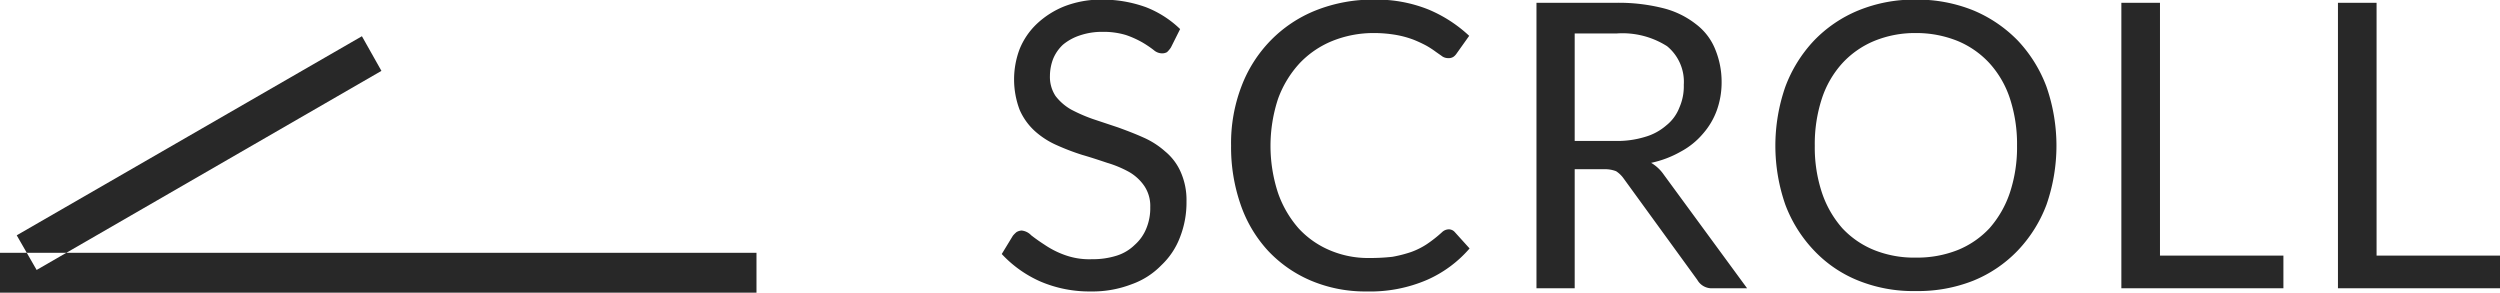
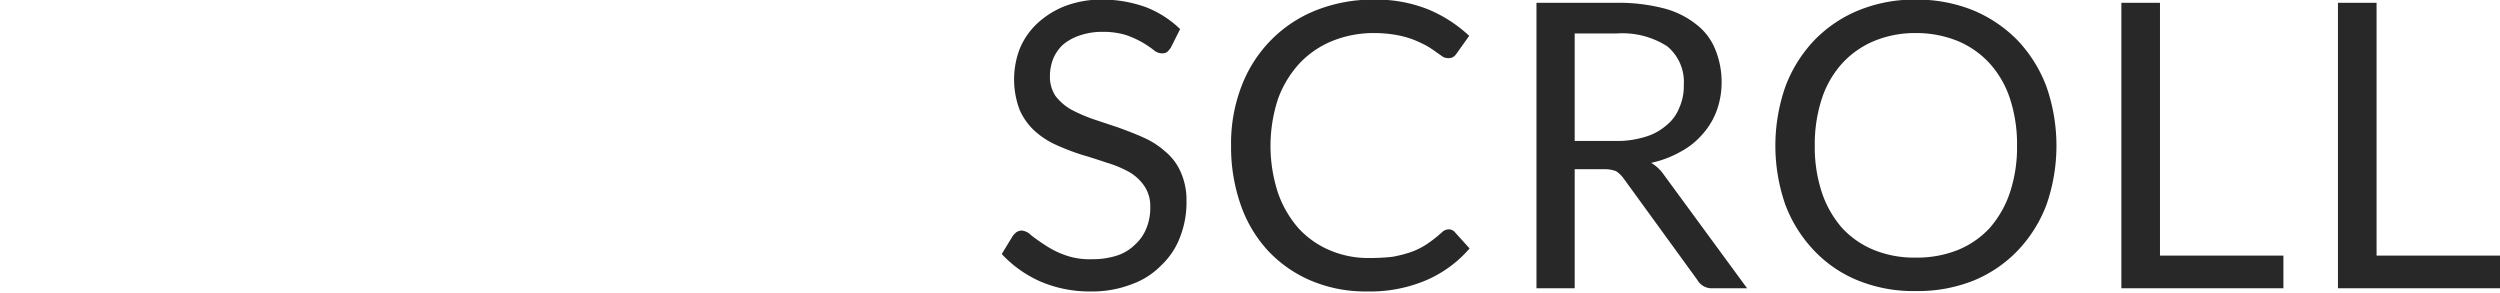
<svg xmlns="http://www.w3.org/2000/svg" id="p_img_scroll.svg" width="62.79" height="7.35">
  <defs>
    <style>.cls-1{fill:#282828;fill-rule:evenodd}</style>
  </defs>
  <path id="SCROLL" d="M3993.26 1353.57a2.584 2.584 0 0 0-.86-.55 3.212 3.212 0 0 0-1.1-.19 2.555 2.555 0 0 0-.95.17 2.205 2.205 0 0 0-.69.44 1.813 1.813 0 0 0-.43.63 2.156 2.156 0 0 0 0 1.53 1.565 1.565 0 0 0 .39.54 2.065 2.065 0 0 0 .55.35 5.874 5.874 0 0 0 .63.24c.21.06.42.13.63.2a2.753 2.753 0 0 1 .55.23 1.171 1.171 0 0 1 .38.35.9.9 0 0 1 .15.53 1.333 1.333 0 0 1-.1.54 1.094 1.094 0 0 1-.29.41 1.13 1.13 0 0 1-.45.27 1.973 1.973 0 0 1-.62.09 1.805 1.805 0 0 1-.7-.11 2.238 2.238 0 0 1-.49-.25c-.14-.09-.25-.17-.34-.24a.387.387 0 0 0-.24-.12.284.284 0 0 0-.13.04.764.764 0 0 0-.09.09l-.28.46a2.954 2.954 0 0 0 .97.69 3.13 3.13 0 0 0 1.27.25 2.728 2.728 0 0 0 1.02-.18 1.938 1.938 0 0 0 .75-.48 1.878 1.878 0 0 0 .47-.71 2.384 2.384 0 0 0 .16-.89 1.73 1.73 0 0 0-.15-.75 1.393 1.393 0 0 0-.39-.51 2.065 2.065 0 0 0-.55-.35c-.2-.09-.41-.17-.63-.25l-.63-.21a3.961 3.961 0 0 1-.55-.24 1.3 1.3 0 0 1-.39-.34.868.868 0 0 1-.14-.5 1.217 1.217 0 0 1 .08-.43 1.014 1.014 0 0 1 .25-.36 1.3 1.3 0 0 1 .42-.23 1.723 1.723 0 0 1 .58-.09 1.932 1.932 0 0 1 .58.08 2.378 2.378 0 0 1 .42.19 2.673 2.673 0 0 1 .28.19.323.323 0 0 0 .2.08.25.25 0 0 0 .13-.03.634.634 0 0 0 .1-.12Zm6.58 5.1a3.32 3.32 0 0 1-.38.3 1.87 1.87 0 0 1-.4.2 3.227 3.227 0 0 1-.47.12 5.093 5.093 0 0 1-.58.03 2.447 2.447 0 0 1-.98-.19 2.256 2.256 0 0 1-.79-.55 2.68 2.68 0 0 1-.52-.89 3.79 3.79 0 0 1 0-2.37 2.654 2.654 0 0 1 .54-.89 2.348 2.348 0 0 1 .82-.56 2.766 2.766 0 0 1 1.05-.2 3.268 3.268 0 0 1 .57.05 2.432 2.432 0 0 1 .43.12 3.261 3.261 0 0 1 .32.15 2.3 2.3 0 0 1 .23.15c.07.05.13.09.17.12a.273.273 0 0 0 .14.04.227.227 0 0 0 .13-.03.3.3 0 0 0 .08-.08l.32-.45a3.439 3.439 0 0 0-1.02-.66 3.511 3.511 0 0 0-1.36-.25 3.885 3.885 0 0 0-1.47.27 3.287 3.287 0 0 0-1.13.75 3.339 3.339 0 0 0-.74 1.16 3.988 3.988 0 0 0-.26 1.49 4.376 4.376 0 0 0 .24 1.48 3.284 3.284 0 0 0 .69 1.16 3.176 3.176 0 0 0 1.08.75 3.5 3.5 0 0 0 1.4.27 3.6 3.6 0 0 0 1.51-.29 3.017 3.017 0 0 0 1.07-.79l-.38-.42a.2.2 0 0 0-.14-.06.251.251 0 0 0-.17.07Zm4.07-1.58a.775.775 0 0 1 .3.05.7.7 0 0 1 .18.17l1.86 2.56a.415.415 0 0 0 .39.21h.86l-2.09-2.85a1.009 1.009 0 0 0-.32-.3 2.59 2.59 0 0 0 .74-.28 1.915 1.915 0 0 0 .56-.45 1.846 1.846 0 0 0 .35-.59 2.076 2.076 0 0 0 .12-.71 2.14 2.14 0 0 0-.16-.82 1.48 1.48 0 0 0-.48-.63 2.194 2.194 0 0 0-.81-.4 4.545 4.545 0 0 0-1.18-.14h-2.02v7.17h.96v-2.99h.74Zm-.74-3.41h1.06a2.087 2.087 0 0 1 1.26.32 1.155 1.155 0 0 1 .42.97 1.319 1.319 0 0 1-.11.57 1.057 1.057 0 0 1-.33.45 1.394 1.394 0 0 1-.54.29 2.367 2.367 0 0 1-.74.1h-1.02v-2.7Zm11.85 1.34a3.443 3.443 0 0 0-.72-1.16 3.367 3.367 0 0 0-1.12-.76 3.767 3.767 0 0 0-1.44-.27 3.7 3.7 0 0 0-1.44.27 3.268 3.268 0 0 0-1.12.76 3.443 3.443 0 0 0-.72 1.16 4.506 4.506 0 0 0 0 2.96 3.4 3.4 0 0 0 .72 1.15 3.134 3.134 0 0 0 1.12.76 3.694 3.694 0 0 0 1.44.26 3.764 3.764 0 0 0 1.44-.26 3.225 3.225 0 0 0 1.12-.76 3.4 3.4 0 0 0 .72-1.15 4.506 4.506 0 0 0 0-2.96Zm-.92 2.66a2.594 2.594 0 0 1-.51.89 2.245 2.245 0 0 1-.8.55 2.762 2.762 0 0 1-1.05.19 2.692 2.692 0 0 1-1.05-.19 2.245 2.245 0 0 1-.8-.55 2.594 2.594 0 0 1-.51-.89 3.61 3.61 0 0 1-.18-1.18 3.672 3.672 0 0 1 .18-1.19 2.458 2.458 0 0 1 .51-.88 2.269 2.269 0 0 1 .8-.56 2.692 2.692 0 0 1 1.05-.2 2.766 2.766 0 0 1 1.05.2 2.269 2.269 0 0 1 .8.56 2.458 2.458 0 0 1 .51.88 3.672 3.672 0 0 1 .18 1.19 3.61 3.61 0 0 1-.18 1.18Zm3.77-4.77h-.97v7.17h4.07v-.82h-3.1v-6.35Zm5.44 0h-.97v7.17h4.07v-.82h-3.1v-6.35Z" class="cls-1" transform="translate(-3963.62 -1352.84)" />
-   <path id="border" d="M3982.62 1359.19h-19v1h19v-1Zm-18.58-.44.5.87 8.66-5-.49-.87Z" class="cls-1" transform="translate(-3963.62 -1352.84)" />
</svg>